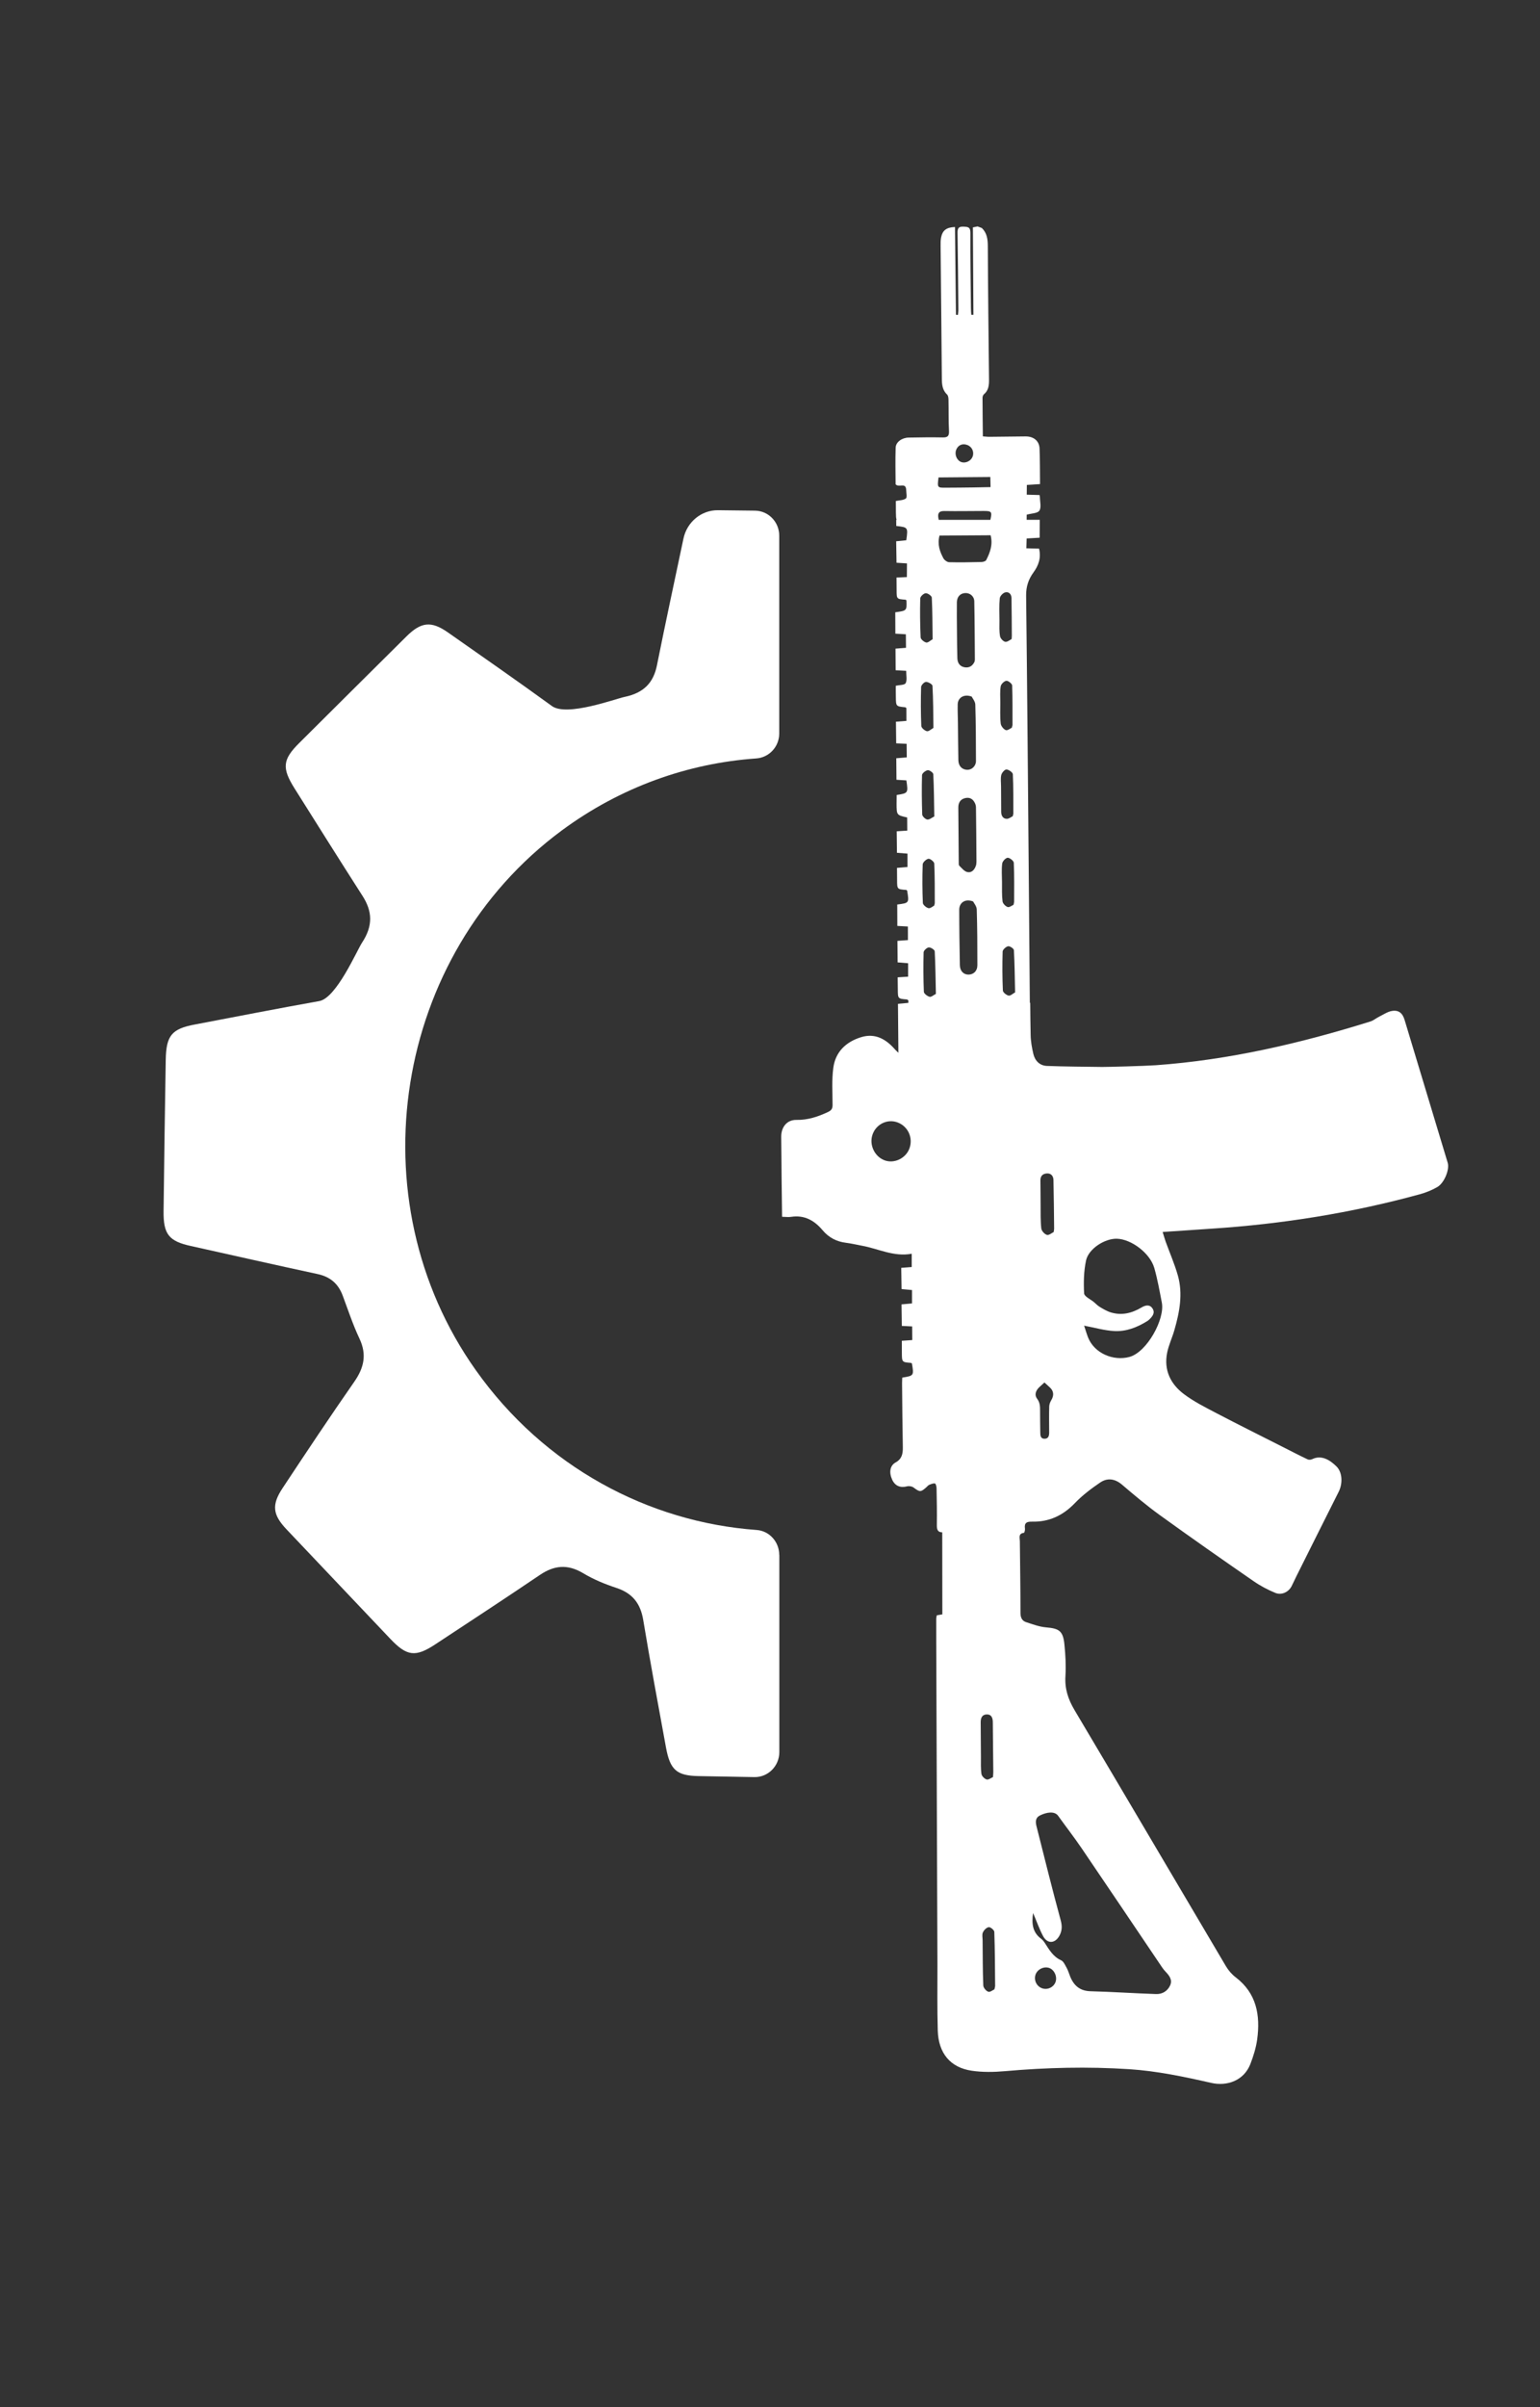
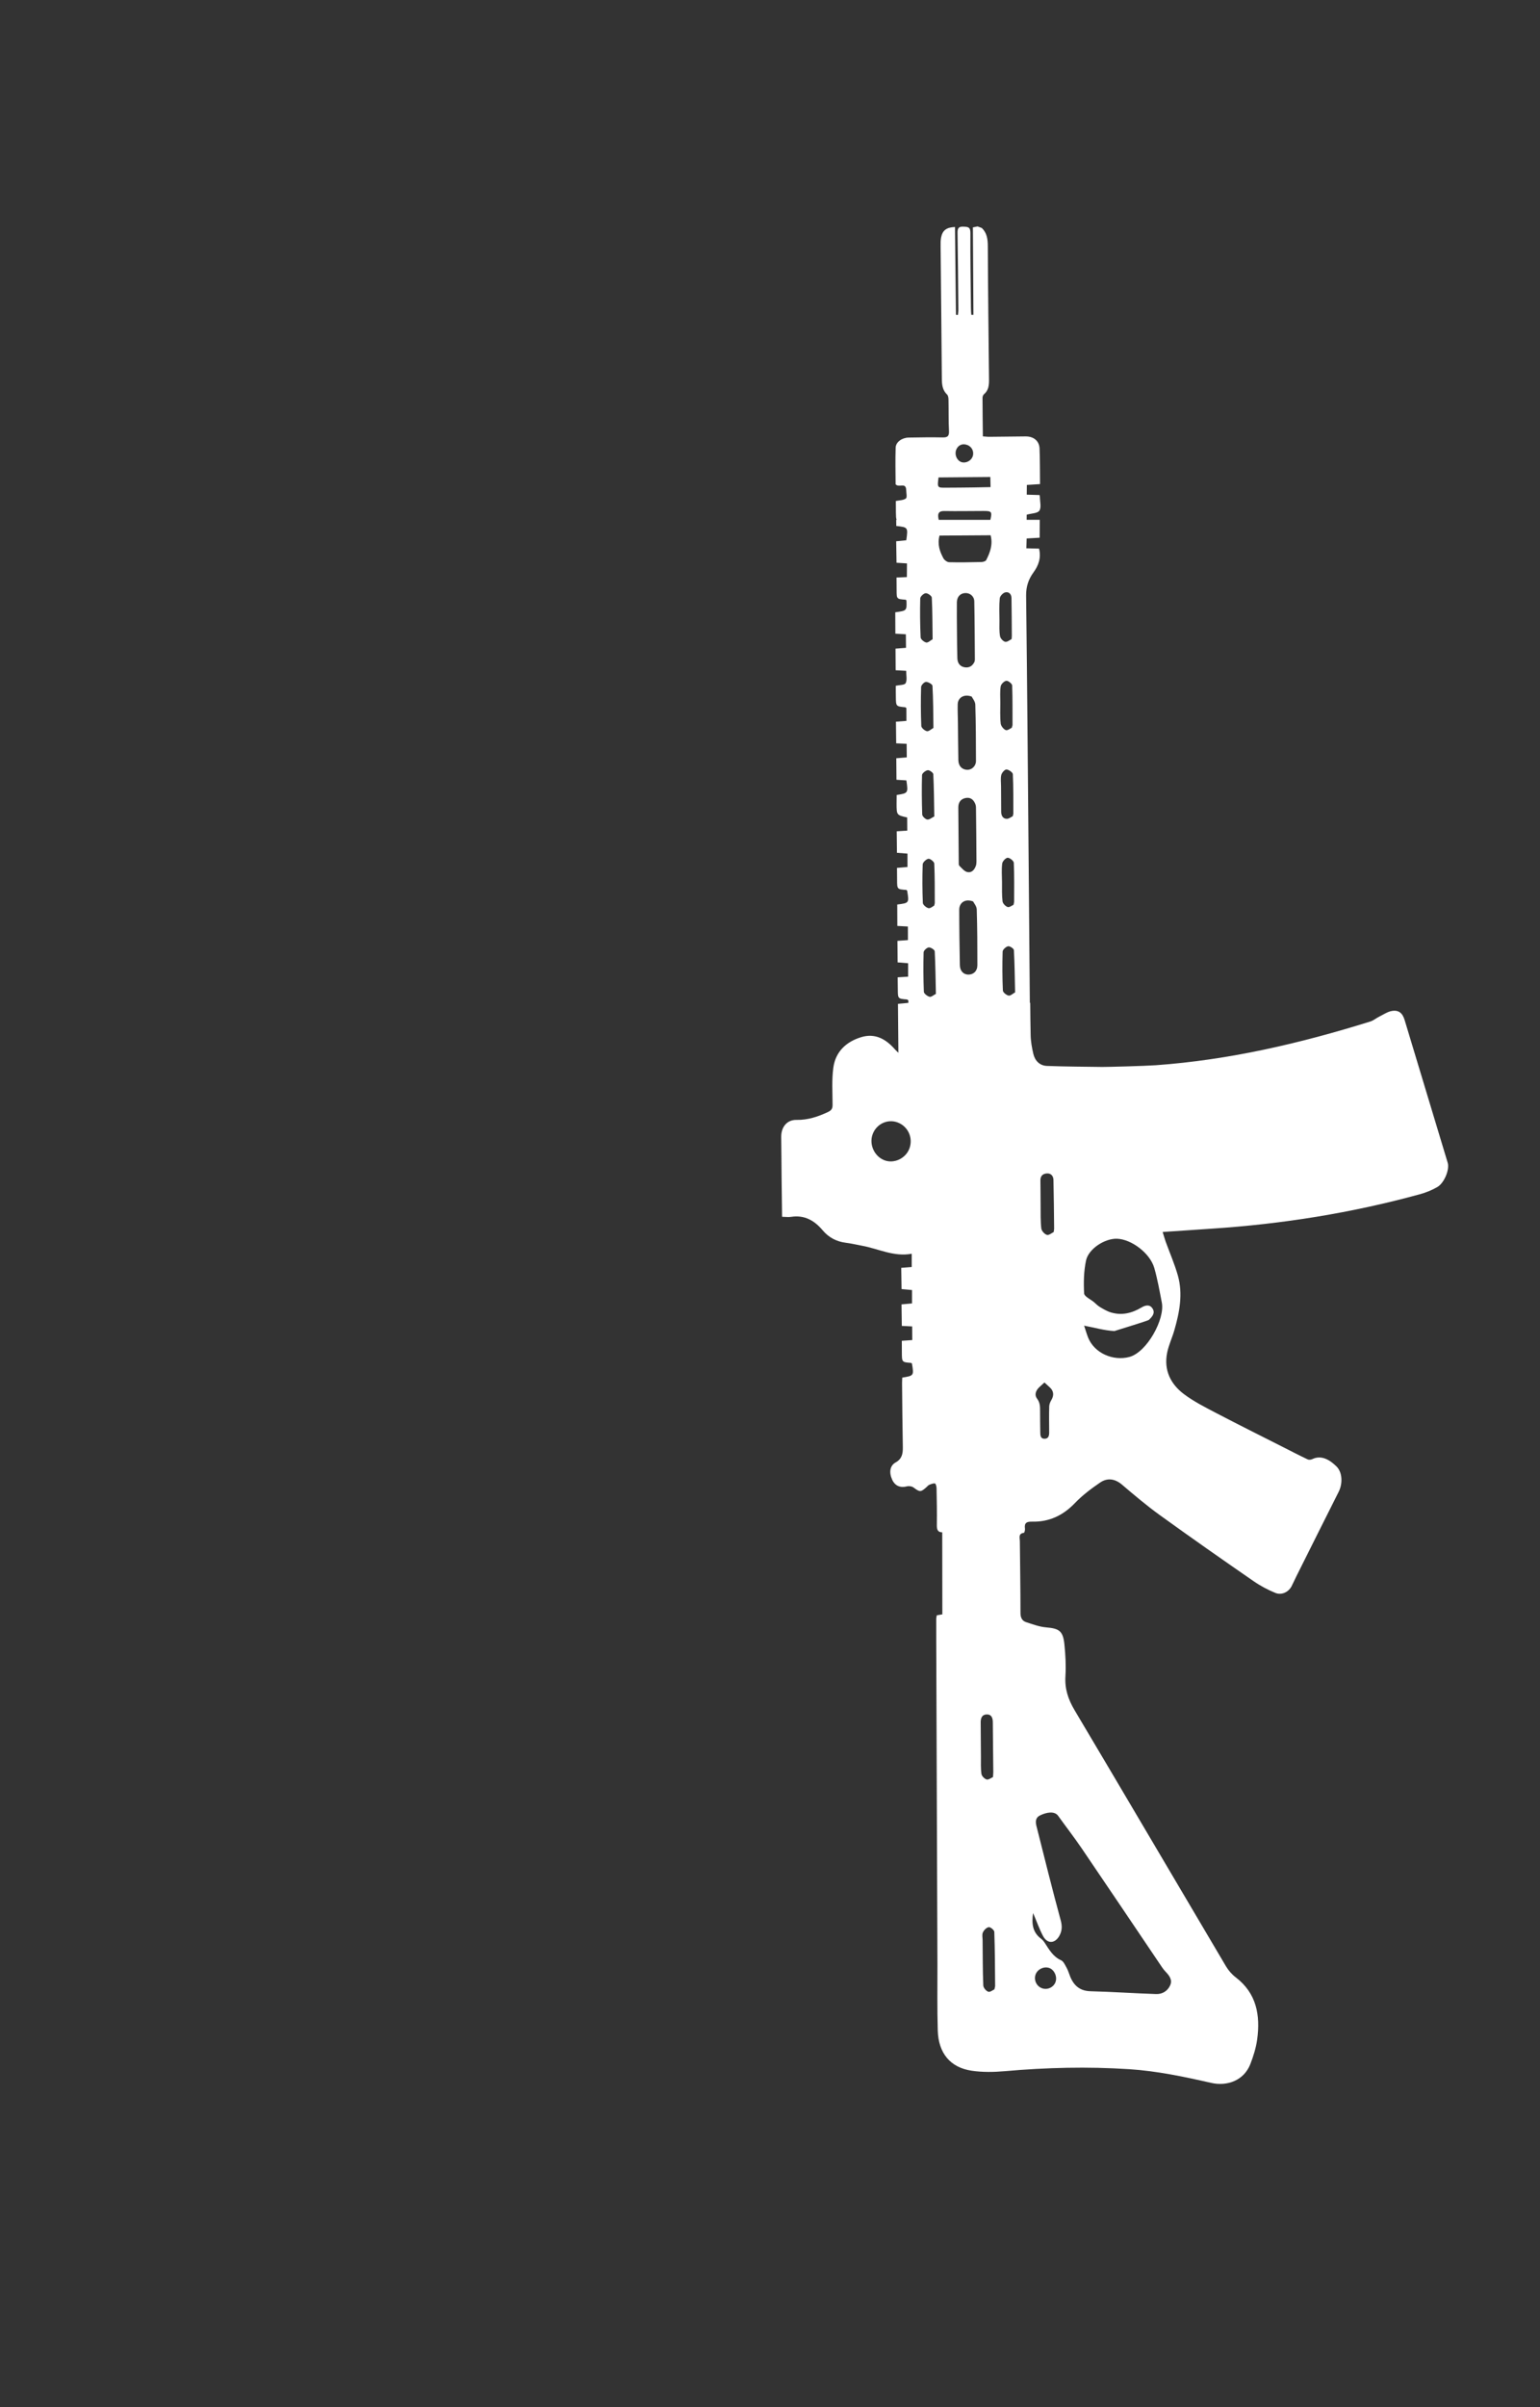
<svg xmlns="http://www.w3.org/2000/svg" width="32" height="50" viewBox="0 0 32 50" fill="none">
  <rect x="0" y="0" width="32" height="50" fill="#333333" stroke="none" />
-   <path d="M30.082 24.152C29.784 23.162 29.485 22.173 29.186 21.184C29.143 21.043 29.064 20.976 28.924 20.999C28.832 21.014 28.747 21.074 28.659 21.117C28.596 21.148 28.54 21.198 28.474 21.218C27.02 21.672 25.543 22.016 24.022 22.126C23.779 22.143 23.004 22.163 22.903 22.162C22.521 22.157 22.139 22.155 21.757 22.141C21.608 22.136 21.507 22.038 21.472 21.891C21.442 21.763 21.418 21.63 21.416 21.497C21.411 21.275 21.409 21.053 21.407 20.83H21.399C21.392 19.908 21.383 18.985 21.376 18.063C21.359 16.165 21.345 14.268 21.322 12.37C21.32 12.184 21.371 12.033 21.474 11.891C21.58 11.746 21.637 11.588 21.591 11.396C21.509 11.394 21.424 11.392 21.327 11.389C21.329 11.318 21.331 11.255 21.333 11.185C21.423 11.18 21.505 11.175 21.603 11.169C21.604 11.044 21.604 10.922 21.605 10.797H21.333C21.333 10.756 21.334 10.718 21.334 10.691C21.436 10.662 21.561 10.664 21.598 10.606C21.641 10.538 21.609 10.419 21.608 10.322C21.608 10.311 21.604 10.3 21.601 10.283C21.515 10.28 21.43 10.277 21.335 10.275C21.336 10.203 21.337 10.141 21.337 10.073C21.435 10.066 21.519 10.061 21.611 10.055C21.608 9.801 21.611 9.559 21.601 9.317C21.595 9.157 21.477 9.063 21.31 9.065C21.061 9.068 20.813 9.071 20.565 9.073C20.519 9.074 20.474 9.067 20.423 9.064C20.42 8.788 20.417 8.527 20.416 8.264C20.416 8.239 20.427 8.204 20.446 8.189C20.544 8.107 20.552 7.998 20.551 7.882C20.541 6.957 20.53 6.033 20.526 5.108C20.525 4.964 20.507 4.838 20.402 4.736C20.372 4.725 20.343 4.714 20.313 4.703C20.28 4.71 20.247 4.717 20.216 4.723C20.22 5.333 20.224 5.936 20.227 6.538C20.212 6.538 20.197 6.538 20.182 6.538C20.179 6.492 20.175 6.445 20.175 6.399C20.17 5.878 20.161 5.357 20.164 4.837C20.165 4.715 20.112 4.712 20.023 4.708C19.923 4.703 19.895 4.736 19.897 4.837C19.906 5.366 19.909 5.895 19.914 6.424C19.915 6.463 19.909 6.502 19.906 6.54C19.892 6.54 19.878 6.539 19.864 6.538C19.858 5.93 19.851 5.323 19.844 4.715C19.665 4.722 19.584 4.785 19.555 4.934C19.544 4.992 19.544 5.054 19.545 5.115C19.553 6.035 19.564 6.955 19.571 7.876C19.572 7.998 19.587 8.107 19.68 8.196C19.703 8.218 19.709 8.268 19.709 8.306C19.714 8.52 19.708 8.734 19.719 8.948C19.725 9.057 19.692 9.088 19.589 9.086C19.353 9.081 19.117 9.085 18.88 9.089C18.741 9.092 18.615 9.182 18.611 9.298C18.602 9.559 18.609 9.821 18.61 10.06C18.682 10.138 18.825 10.009 18.83 10.18C18.832 10.24 18.852 10.333 18.824 10.354C18.771 10.393 18.689 10.391 18.615 10.406C18.615 10.484 18.615 10.56 18.616 10.637C18.617 10.719 18.618 10.767 18.631 10.797H18.622C18.623 10.84 18.623 10.883 18.624 10.925C18.869 10.953 18.869 10.953 18.832 11.222C18.765 11.229 18.697 11.236 18.622 11.243C18.624 11.399 18.626 11.542 18.629 11.689C18.708 11.694 18.773 11.699 18.846 11.703C18.846 11.805 18.845 11.895 18.844 11.987C18.764 11.99 18.702 11.993 18.629 11.996C18.63 12.087 18.63 12.171 18.631 12.255C18.631 12.443 18.631 12.443 18.816 12.457C18.823 12.458 18.829 12.466 18.835 12.47C18.844 12.685 18.844 12.685 18.603 12.718C18.603 12.863 18.605 13.01 18.605 13.162C18.685 13.167 18.75 13.171 18.823 13.175C18.824 13.273 18.825 13.36 18.826 13.456C18.751 13.462 18.682 13.467 18.608 13.473C18.609 13.631 18.61 13.777 18.611 13.922C18.696 13.926 18.758 13.93 18.83 13.934C18.829 14.027 18.853 14.124 18.819 14.19C18.797 14.232 18.69 14.227 18.614 14.244C18.614 14.32 18.613 14.396 18.615 14.472C18.617 14.672 18.617 14.672 18.808 14.691C18.815 14.691 18.821 14.699 18.834 14.708C18.834 14.791 18.834 14.878 18.835 14.974C18.758 14.98 18.69 14.986 18.617 14.991C18.619 15.147 18.62 15.292 18.622 15.44C18.698 15.443 18.764 15.447 18.839 15.45C18.84 15.549 18.84 15.639 18.842 15.732C18.762 15.739 18.697 15.744 18.624 15.75C18.625 15.905 18.627 16.048 18.628 16.197C18.706 16.202 18.771 16.206 18.834 16.21C18.872 16.475 18.872 16.475 18.632 16.513C18.631 16.572 18.63 16.632 18.63 16.692C18.631 16.931 18.631 16.931 18.85 16.98C18.851 17.068 18.851 17.158 18.852 17.253C18.771 17.258 18.706 17.262 18.633 17.267C18.635 17.424 18.636 17.57 18.638 17.714C18.721 17.721 18.786 17.726 18.857 17.731C18.857 17.831 18.857 17.918 18.857 18.009C18.779 18.015 18.714 18.02 18.639 18.027C18.64 18.113 18.641 18.193 18.641 18.273C18.641 18.471 18.641 18.471 18.829 18.485C18.836 18.486 18.842 18.493 18.849 18.497C18.893 18.757 18.893 18.757 18.644 18.788C18.645 18.934 18.646 19.082 18.646 19.233C18.721 19.237 18.787 19.241 18.865 19.245C18.865 19.342 18.866 19.432 18.866 19.527C18.789 19.533 18.724 19.538 18.648 19.543C18.649 19.699 18.65 19.845 18.652 19.99C18.734 19.997 18.799 20.002 18.87 20.008C18.87 20.107 18.87 20.195 18.87 20.287C18.791 20.292 18.726 20.296 18.653 20.3C18.654 20.389 18.655 20.469 18.656 20.549C18.657 20.745 18.657 20.745 18.844 20.76C18.851 20.76 18.858 20.768 18.875 20.779C18.875 20.795 18.875 20.812 18.875 20.829H18.877C18.877 20.83 18.877 20.831 18.877 20.831C18.797 20.838 18.732 20.844 18.659 20.851C18.662 21.186 18.665 21.513 18.668 21.868C18.63 21.83 18.613 21.816 18.598 21.799C18.41 21.583 18.185 21.455 17.896 21.543C17.587 21.637 17.361 21.842 17.316 22.178C17.281 22.432 17.3 22.693 17.3 22.951C17.3 23.025 17.279 23.062 17.209 23.096C16.999 23.195 16.788 23.266 16.55 23.262C16.352 23.258 16.231 23.411 16.233 23.615C16.237 23.902 16.238 24.189 16.241 24.476C16.244 24.741 16.247 25.006 16.251 25.274C16.324 25.275 16.384 25.285 16.442 25.275C16.716 25.234 16.922 25.35 17.095 25.556C17.221 25.705 17.382 25.79 17.576 25.814C17.689 25.828 17.801 25.855 17.914 25.876C18.253 25.938 18.573 26.111 18.945 26.042C18.945 26.142 18.945 26.228 18.945 26.318C18.865 26.324 18.8 26.329 18.727 26.335C18.73 26.488 18.732 26.63 18.734 26.776C18.815 26.784 18.88 26.79 18.951 26.796C18.951 26.894 18.951 26.981 18.951 27.074C18.875 27.081 18.81 27.087 18.733 27.094C18.735 27.246 18.738 27.393 18.739 27.541C18.817 27.545 18.879 27.548 18.954 27.552C18.955 27.648 18.956 27.738 18.956 27.835C18.878 27.84 18.812 27.845 18.739 27.85C18.739 27.936 18.739 28.016 18.74 28.096C18.741 28.294 18.741 28.294 18.928 28.309C18.935 28.31 18.942 28.317 18.949 28.321C18.992 28.574 18.99 28.576 18.748 28.615C18.747 28.652 18.744 28.692 18.744 28.732C18.748 29.176 18.752 29.62 18.76 30.064C18.762 30.197 18.741 30.305 18.61 30.377C18.489 30.444 18.47 30.589 18.541 30.74C18.601 30.866 18.709 30.909 18.846 30.874C18.888 30.863 18.948 30.872 18.982 30.897C19.113 30.995 19.131 30.999 19.254 30.888C19.272 30.872 19.288 30.85 19.309 30.842C19.348 30.827 19.392 30.807 19.428 30.814C19.446 30.818 19.461 30.88 19.461 30.917C19.466 31.167 19.471 31.417 19.467 31.667C19.466 31.756 19.472 31.826 19.579 31.829C19.58 32.403 19.58 32.967 19.581 33.533C19.536 33.54 19.502 33.546 19.466 33.552C19.461 33.58 19.454 33.603 19.454 33.627C19.454 33.938 19.454 34.249 19.456 34.56C19.463 36.639 19.471 38.719 19.479 40.799C19.48 41.259 19.472 41.719 19.486 42.179C19.5 42.648 19.748 42.947 20.191 43.012C20.418 43.046 20.655 43.041 20.885 43.021C21.743 42.945 22.602 42.924 23.462 42.98C24.039 43.017 24.602 43.136 25.165 43.264C25.501 43.341 25.849 43.215 25.982 42.872C26.045 42.709 26.099 42.536 26.123 42.363C26.192 41.859 26.11 41.404 25.68 41.074C25.599 41.013 25.527 40.93 25.475 40.843C24.424 39.068 23.38 37.29 22.326 35.518C22.194 35.295 22.122 35.075 22.139 34.813C22.152 34.596 22.14 34.376 22.118 34.16C22.09 33.878 22.011 33.826 21.738 33.803C21.596 33.791 21.456 33.738 21.318 33.693C21.238 33.666 21.205 33.6 21.205 33.504C21.205 33.007 21.196 32.511 21.192 32.014C21.192 31.946 21.154 31.854 21.276 31.839C21.287 31.838 21.302 31.781 21.298 31.753C21.28 31.63 21.337 31.604 21.446 31.607C21.796 31.615 22.085 31.482 22.334 31.223C22.489 31.061 22.673 30.922 22.858 30.796C23.009 30.692 23.167 30.713 23.315 30.839C23.57 31.056 23.826 31.273 24.096 31.468C24.74 31.933 25.391 32.389 26.044 32.84C26.186 32.939 26.342 33.022 26.501 33.087C26.632 33.14 26.775 33.068 26.836 32.952C26.871 32.884 26.902 32.814 26.936 32.745C27.229 32.16 27.521 31.573 27.816 30.988C27.902 30.818 27.898 30.582 27.767 30.456C27.639 30.331 27.461 30.214 27.269 30.308C27.241 30.322 27.198 30.326 27.171 30.313C26.996 30.23 26.824 30.141 26.651 30.053C26.192 29.82 25.73 29.591 25.274 29.352C25.043 29.231 24.807 29.113 24.599 28.956C24.325 28.75 24.18 28.46 24.252 28.1C24.284 27.938 24.358 27.787 24.403 27.627C24.51 27.255 24.583 26.876 24.475 26.494C24.407 26.254 24.306 26.024 24.221 25.789C24.199 25.727 24.182 25.663 24.159 25.59C24.515 25.566 24.848 25.544 25.181 25.521C26.644 25.425 28.085 25.195 29.501 24.807C29.626 24.773 29.75 24.723 29.862 24.659C30.009 24.578 30.125 24.294 30.082 24.152ZM21.936 41.16C21.902 41.273 21.772 41.339 21.659 41.301C21.544 41.264 21.48 41.138 21.516 41.021C21.551 40.91 21.682 40.841 21.795 40.875C21.901 40.907 21.971 41.047 21.936 41.16ZM21.467 39.736C21.537 39.899 21.593 40.062 21.673 40.213C21.764 40.385 21.928 40.373 22.018 40.2C22.07 40.099 22.072 40.006 22.041 39.889C21.865 39.243 21.704 38.592 21.54 37.943C21.516 37.851 21.506 37.758 21.617 37.706C21.748 37.643 21.913 37.613 21.988 37.718C22.149 37.943 22.319 38.161 22.474 38.389C23.034 39.212 23.589 40.038 24.146 40.863C24.168 40.897 24.194 40.927 24.221 40.956C24.298 41.038 24.369 41.126 24.312 41.245C24.254 41.365 24.145 41.424 24.02 41.419C23.567 41.404 23.115 41.373 22.663 41.361C22.446 41.356 22.317 41.25 22.238 41.057C22.214 40.997 22.196 40.934 22.166 40.878C22.133 40.82 22.101 40.742 22.049 40.718C21.885 40.645 21.804 40.502 21.713 40.362C21.692 40.329 21.666 40.295 21.635 40.272C21.451 40.136 21.435 39.947 21.467 39.736ZM19.867 9.348C19.904 9.247 19.996 9.205 20.097 9.242C20.198 9.278 20.247 9.386 20.21 9.485C20.175 9.576 20.065 9.628 19.976 9.598C19.883 9.565 19.832 9.447 19.867 9.348ZM19.502 9.917C19.86 9.914 20.213 9.911 20.578 9.908C20.58 9.978 20.581 10.04 20.583 10.118C20.458 10.12 20.342 10.124 20.226 10.125C20.038 10.128 19.849 10.129 19.661 10.13C19.475 10.132 19.475 10.132 19.502 9.917ZM19.498 10.757C19.482 10.655 19.516 10.613 19.624 10.615C19.892 10.62 20.16 10.614 20.428 10.614C20.605 10.613 20.619 10.625 20.579 10.798H19.506C19.503 10.783 19.5 10.77 19.498 10.757ZM18.899 23.85C18.825 24.061 18.579 24.178 18.377 24.1C18.169 24.02 18.057 23.775 18.131 23.565C18.206 23.35 18.438 23.237 18.647 23.313C18.865 23.392 18.977 23.63 18.899 23.85ZM19.122 12.429C19.124 12.389 19.194 12.324 19.236 12.322C19.278 12.319 19.36 12.378 19.362 12.413C19.376 12.694 19.375 12.976 19.379 13.278C19.334 13.303 19.284 13.354 19.246 13.346C19.201 13.336 19.132 13.279 19.13 13.24C19.118 12.969 19.115 12.699 19.122 12.429ZM19.14 14.27C19.141 14.231 19.205 14.165 19.241 14.164C19.287 14.163 19.374 14.213 19.376 14.245C19.392 14.53 19.392 14.816 19.396 15.12C19.349 15.146 19.299 15.196 19.26 15.188C19.215 15.178 19.146 15.12 19.144 15.08C19.133 14.81 19.132 14.54 19.14 14.27ZM19.159 16.1C19.16 16.062 19.232 16.005 19.277 15.998C19.313 15.993 19.392 16.049 19.393 16.081C19.407 16.365 19.409 16.65 19.414 16.959C19.366 16.982 19.314 17.028 19.269 17.023C19.229 17.018 19.165 16.957 19.163 16.919C19.154 16.646 19.151 16.372 19.159 16.1ZM19.173 17.955C19.174 17.912 19.246 17.846 19.292 17.838C19.328 17.833 19.411 17.899 19.413 17.936C19.426 18.21 19.423 18.484 19.424 18.759C19.424 18.767 19.421 18.775 19.411 18.812C19.383 18.826 19.331 18.873 19.293 18.864C19.246 18.853 19.178 18.795 19.176 18.755C19.165 18.488 19.163 18.221 19.173 17.955ZM19.316 20.705C19.269 20.693 19.199 20.639 19.197 20.601C19.186 20.328 19.185 20.053 19.192 19.78C19.194 19.743 19.26 19.682 19.3 19.679C19.341 19.676 19.421 19.728 19.423 19.76C19.438 20.049 19.44 20.338 19.447 20.645C19.4 20.668 19.351 20.714 19.316 20.705ZM19.603 11.596C19.528 11.457 19.475 11.31 19.522 11.125C19.877 11.122 20.229 11.12 20.584 11.118C20.634 11.31 20.574 11.475 20.493 11.633C20.481 11.658 20.428 11.673 20.394 11.674C20.17 11.679 19.946 11.684 19.722 11.678C19.681 11.676 19.624 11.635 19.603 11.596ZM19.885 13.117C19.883 12.915 19.881 12.714 19.883 12.512C19.884 12.398 19.952 12.325 20.053 12.319C20.152 12.312 20.243 12.383 20.245 12.491C20.253 12.894 20.254 13.297 20.257 13.7C20.257 13.716 20.252 13.732 20.251 13.743C20.208 13.835 20.139 13.875 20.047 13.861C19.946 13.845 19.897 13.773 19.893 13.675C19.887 13.488 19.887 13.303 19.885 13.117ZM19.9 14.629C19.904 14.493 20.029 14.409 20.191 14.469C20.208 14.505 20.263 14.568 20.266 14.633C20.278 15.024 20.279 15.415 20.28 15.807C20.28 15.913 20.192 15.993 20.097 15.99C19.99 15.986 19.917 15.913 19.914 15.792C19.909 15.53 19.908 15.268 19.905 15.005C19.903 14.879 19.897 14.754 19.9 14.629ZM19.913 16.775C19.912 16.67 19.96 16.596 20.064 16.576C20.159 16.557 20.224 16.603 20.262 16.69C20.273 16.715 20.28 16.745 20.28 16.772C20.285 17.147 20.288 17.522 20.29 17.897C20.29 17.929 20.284 17.961 20.283 17.968C20.248 18.083 20.178 18.134 20.096 18.113C20.035 18.097 19.984 18.031 19.933 17.982C19.92 17.969 19.922 17.936 19.922 17.913C19.919 17.533 19.915 17.154 19.913 16.775ZM20.124 20.244C20.021 20.244 19.947 20.169 19.945 20.046C19.938 19.663 19.932 19.279 19.932 18.896C19.932 18.749 20.058 18.66 20.221 18.725C20.238 18.76 20.293 18.823 20.296 18.888C20.308 19.275 20.309 19.662 20.309 20.049C20.309 20.169 20.23 20.243 20.124 20.244ZM20.383 36.497C20.381 36.259 20.38 36.022 20.378 35.783C20.376 35.692 20.402 35.615 20.501 35.611C20.602 35.608 20.63 35.683 20.63 35.776C20.632 36.119 20.637 36.462 20.64 36.805C20.64 36.833 20.637 36.861 20.633 36.913C20.593 36.93 20.54 36.973 20.501 36.962C20.457 36.949 20.4 36.892 20.394 36.848C20.377 36.732 20.384 36.615 20.383 36.497ZM20.663 41.322C20.631 41.336 20.572 41.385 20.535 41.371C20.489 41.355 20.433 41.287 20.432 41.24C20.419 40.93 20.421 40.619 20.418 40.308C20.418 40.251 20.402 40.188 20.423 40.141C20.444 40.092 20.499 40.036 20.546 40.03C20.581 40.025 20.66 40.091 20.661 40.128C20.674 40.503 20.675 40.878 20.678 41.253C20.678 41.266 20.673 41.277 20.663 41.322ZM20.768 12.888C20.767 12.735 20.759 12.581 20.774 12.429C20.778 12.383 20.839 12.317 20.886 12.305C20.959 12.285 21.016 12.338 21.018 12.421C21.023 12.683 21.023 12.945 21.025 13.208C21.025 13.22 21.023 13.232 21.021 13.274C20.985 13.292 20.93 13.34 20.887 13.331C20.844 13.322 20.787 13.26 20.78 13.214C20.761 13.107 20.768 12.997 20.768 12.888ZM20.786 14.594C20.786 14.48 20.776 14.366 20.794 14.255C20.802 14.209 20.866 14.147 20.911 14.141C20.948 14.136 21.03 14.201 21.032 14.238C21.042 14.512 21.038 14.786 21.039 15.06C21.039 15.068 21.035 15.075 21.024 15.117C20.994 15.13 20.934 15.18 20.898 15.165C20.852 15.146 20.799 15.079 20.794 15.029C20.778 14.885 20.786 14.739 20.786 14.594ZM20.801 16.338C20.801 16.257 20.788 16.173 20.806 16.097C20.817 16.05 20.878 15.982 20.913 15.983C20.961 15.985 21.044 16.044 21.046 16.081C21.059 16.354 21.055 16.628 21.056 16.902C21.056 16.91 21.052 16.917 21.044 16.954C21.014 16.968 20.968 17.007 20.923 17.008C20.845 17.009 20.806 16.948 20.804 16.869C20.802 16.693 20.802 16.516 20.801 16.338ZM20.825 17.937C20.831 17.89 20.897 17.819 20.938 17.817C20.981 17.815 21.064 17.881 21.066 17.921C21.078 18.191 21.073 18.46 21.073 18.73C21.073 18.742 21.069 18.754 21.06 18.795C21.028 18.808 20.974 18.852 20.938 18.84C20.893 18.826 20.837 18.767 20.832 18.721C20.816 18.59 20.822 18.456 20.821 18.323C20.82 18.195 20.809 18.064 20.825 17.937ZM20.958 20.68C20.912 20.671 20.841 20.614 20.839 20.575C20.827 20.305 20.826 20.035 20.834 19.765C20.836 19.725 20.903 19.663 20.948 19.655C20.984 19.648 21.067 19.704 21.068 19.736C21.084 20.021 21.086 20.307 21.093 20.613C21.047 20.638 20.997 20.688 20.958 20.68ZM21.844 29.085C21.821 29.123 21.803 29.171 21.802 29.214C21.797 29.391 21.8 29.568 21.801 29.745C21.802 29.816 21.791 29.883 21.708 29.885C21.62 29.887 21.616 29.816 21.616 29.747C21.615 29.602 21.611 29.458 21.612 29.312C21.612 29.22 21.613 29.136 21.55 29.053C21.49 28.975 21.522 28.885 21.593 28.816C21.628 28.784 21.663 28.753 21.703 28.716C21.743 28.753 21.777 28.785 21.812 28.816C21.897 28.891 21.905 28.985 21.844 29.085ZM21.895 25.591C21.857 25.609 21.796 25.663 21.754 25.65C21.704 25.636 21.642 25.566 21.637 25.515C21.619 25.355 21.625 25.193 21.623 25.032C21.621 24.863 21.622 24.693 21.619 24.524C21.616 24.426 21.668 24.38 21.752 24.374C21.839 24.367 21.888 24.428 21.89 24.508C21.898 24.846 21.9 25.185 21.904 25.523C21.904 25.535 21.901 25.547 21.895 25.591ZM23.467 28.186C23.133 28.275 22.742 28.111 22.61 27.783C22.576 27.696 22.551 27.605 22.527 27.536C22.743 27.576 22.948 27.637 23.156 27.648C23.4 27.661 23.629 27.572 23.839 27.441C23.852 27.432 23.866 27.423 23.877 27.412C23.942 27.349 24.008 27.275 23.95 27.182C23.892 27.088 23.8 27.11 23.72 27.158C23.52 27.277 23.31 27.329 23.084 27.261C23.003 27.237 22.927 27.191 22.853 27.147C22.809 27.122 22.773 27.081 22.733 27.048C22.661 26.988 22.53 26.93 22.527 26.865C22.515 26.638 22.52 26.403 22.567 26.182C22.621 25.936 22.959 25.723 23.209 25.73C23.51 25.74 23.895 26.028 23.985 26.337C24.053 26.573 24.095 26.816 24.142 27.058C24.209 27.399 23.833 28.088 23.467 28.186Z" fill="white" />
-   <path d="M16.192 32.299C16.192 32.027 15.988 31.799 15.723 31.78C13.478 31.617 11.312 30.472 9.885 28.458C7.37 24.909 8.179 19.833 11.672 17.251C12.899 16.344 14.301 15.853 15.714 15.754C15.983 15.735 16.192 15.51 16.192 15.234V11.128C16.192 10.842 15.968 10.611 15.69 10.607C15.433 10.604 15.176 10.6 14.919 10.598C14.575 10.594 14.275 10.841 14.202 11.186C14.017 12.063 13.827 12.94 13.651 13.819C13.579 14.178 13.381 14.392 12.978 14.476C12.788 14.515 11.78 14.891 11.469 14.666C10.755 14.147 10.03 13.643 9.307 13.136C8.962 12.895 8.752 12.916 8.447 13.218C7.704 13.954 6.963 14.692 6.221 15.43C5.871 15.777 5.853 15.951 6.122 16.379C6.591 17.124 7.059 17.87 7.534 18.611C7.734 18.924 7.758 19.224 7.522 19.582C7.415 19.744 6.991 20.73 6.634 20.794C5.77 20.948 4.908 21.117 4.046 21.281C3.57 21.37 3.453 21.509 3.444 22.012C3.427 23.06 3.411 24.108 3.399 25.155C3.393 25.638 3.509 25.781 3.965 25.881C4.843 26.076 5.72 26.275 6.599 26.464C6.86 26.52 7.029 26.663 7.122 26.914C7.234 27.214 7.334 27.519 7.47 27.806C7.626 28.138 7.563 28.41 7.363 28.699C6.854 29.429 6.361 30.171 5.87 30.913C5.641 31.259 5.666 31.463 5.952 31.765C6.671 32.525 7.392 33.285 8.113 34.044C8.454 34.403 8.633 34.426 9.041 34.158C9.769 33.678 10.499 33.201 11.221 32.712C11.512 32.516 11.79 32.482 12.118 32.678C12.336 32.809 12.571 32.905 12.811 32.984C13.148 33.096 13.31 33.312 13.366 33.651C13.513 34.536 13.677 35.418 13.839 36.3C13.924 36.761 14.059 36.883 14.51 36.892C14.899 36.9 15.288 36.906 15.677 36.913C15.961 36.917 16.194 36.683 16.194 36.392V32.299H16.192Z" fill="white" />
+   <path d="M30.082 24.152C29.784 23.162 29.485 22.173 29.186 21.184C29.143 21.043 29.064 20.976 28.924 20.999C28.832 21.014 28.747 21.074 28.659 21.117C28.596 21.148 28.54 21.198 28.474 21.218C27.02 21.672 25.543 22.016 24.022 22.126C23.779 22.143 23.004 22.163 22.903 22.162C22.521 22.157 22.139 22.155 21.757 22.141C21.608 22.136 21.507 22.038 21.472 21.891C21.442 21.763 21.418 21.63 21.416 21.497C21.411 21.275 21.409 21.053 21.407 20.83H21.399C21.392 19.908 21.383 18.985 21.376 18.063C21.359 16.165 21.345 14.268 21.322 12.37C21.32 12.184 21.371 12.033 21.474 11.891C21.58 11.746 21.637 11.588 21.591 11.396C21.509 11.394 21.424 11.392 21.327 11.389C21.329 11.318 21.331 11.255 21.333 11.185C21.423 11.18 21.505 11.175 21.603 11.169C21.604 11.044 21.604 10.922 21.605 10.797H21.333C21.333 10.756 21.334 10.718 21.334 10.691C21.436 10.662 21.561 10.664 21.598 10.606C21.641 10.538 21.609 10.419 21.608 10.322C21.608 10.311 21.604 10.3 21.601 10.283C21.515 10.28 21.43 10.277 21.335 10.275C21.336 10.203 21.337 10.141 21.337 10.073C21.435 10.066 21.519 10.061 21.611 10.055C21.608 9.801 21.611 9.559 21.601 9.317C21.595 9.157 21.477 9.063 21.31 9.065C21.061 9.068 20.813 9.071 20.565 9.073C20.519 9.074 20.474 9.067 20.423 9.064C20.42 8.788 20.417 8.527 20.416 8.264C20.416 8.239 20.427 8.204 20.446 8.189C20.544 8.107 20.552 7.998 20.551 7.882C20.541 6.957 20.53 6.033 20.526 5.108C20.525 4.964 20.507 4.838 20.402 4.736C20.372 4.725 20.343 4.714 20.313 4.703C20.28 4.71 20.247 4.717 20.216 4.723C20.22 5.333 20.224 5.936 20.227 6.538C20.212 6.538 20.197 6.538 20.182 6.538C20.179 6.492 20.175 6.445 20.175 6.399C20.17 5.878 20.161 5.357 20.164 4.837C20.165 4.715 20.112 4.712 20.023 4.708C19.923 4.703 19.895 4.736 19.897 4.837C19.906 5.366 19.909 5.895 19.914 6.424C19.915 6.463 19.909 6.502 19.906 6.54C19.892 6.54 19.878 6.539 19.864 6.538C19.858 5.93 19.851 5.323 19.844 4.715C19.665 4.722 19.584 4.785 19.555 4.934C19.544 4.992 19.544 5.054 19.545 5.115C19.553 6.035 19.564 6.955 19.571 7.876C19.572 7.998 19.587 8.107 19.68 8.196C19.703 8.218 19.709 8.268 19.709 8.306C19.714 8.52 19.708 8.734 19.719 8.948C19.725 9.057 19.692 9.088 19.589 9.086C19.353 9.081 19.117 9.085 18.88 9.089C18.741 9.092 18.615 9.182 18.611 9.298C18.602 9.559 18.609 9.821 18.61 10.06C18.682 10.138 18.825 10.009 18.83 10.18C18.832 10.24 18.852 10.333 18.824 10.354C18.771 10.393 18.689 10.391 18.615 10.406C18.615 10.484 18.615 10.56 18.616 10.637C18.617 10.719 18.618 10.767 18.631 10.797H18.622C18.623 10.84 18.623 10.883 18.624 10.925C18.869 10.953 18.869 10.953 18.832 11.222C18.765 11.229 18.697 11.236 18.622 11.243C18.624 11.399 18.626 11.542 18.629 11.689C18.708 11.694 18.773 11.699 18.846 11.703C18.846 11.805 18.845 11.895 18.844 11.987C18.764 11.99 18.702 11.993 18.629 11.996C18.63 12.087 18.63 12.171 18.631 12.255C18.631 12.443 18.631 12.443 18.816 12.457C18.823 12.458 18.829 12.466 18.835 12.47C18.844 12.685 18.844 12.685 18.603 12.718C18.603 12.863 18.605 13.01 18.605 13.162C18.685 13.167 18.75 13.171 18.823 13.175C18.824 13.273 18.825 13.36 18.826 13.456C18.751 13.462 18.682 13.467 18.608 13.473C18.609 13.631 18.61 13.777 18.611 13.922C18.696 13.926 18.758 13.93 18.83 13.934C18.829 14.027 18.853 14.124 18.819 14.19C18.797 14.232 18.69 14.227 18.614 14.244C18.614 14.32 18.613 14.396 18.615 14.472C18.617 14.672 18.617 14.672 18.808 14.691C18.815 14.691 18.821 14.699 18.834 14.708C18.834 14.791 18.834 14.878 18.835 14.974C18.758 14.98 18.69 14.986 18.617 14.991C18.619 15.147 18.62 15.292 18.622 15.44C18.698 15.443 18.764 15.447 18.839 15.45C18.84 15.549 18.84 15.639 18.842 15.732C18.762 15.739 18.697 15.744 18.624 15.75C18.625 15.905 18.627 16.048 18.628 16.197C18.706 16.202 18.771 16.206 18.834 16.21C18.872 16.475 18.872 16.475 18.632 16.513C18.631 16.572 18.63 16.632 18.63 16.692C18.631 16.931 18.631 16.931 18.85 16.98C18.851 17.068 18.851 17.158 18.852 17.253C18.771 17.258 18.706 17.262 18.633 17.267C18.635 17.424 18.636 17.57 18.638 17.714C18.721 17.721 18.786 17.726 18.857 17.731C18.857 17.831 18.857 17.918 18.857 18.009C18.779 18.015 18.714 18.02 18.639 18.027C18.64 18.113 18.641 18.193 18.641 18.273C18.641 18.471 18.641 18.471 18.829 18.485C18.836 18.486 18.842 18.493 18.849 18.497C18.893 18.757 18.893 18.757 18.644 18.788C18.645 18.934 18.646 19.082 18.646 19.233C18.721 19.237 18.787 19.241 18.865 19.245C18.865 19.342 18.866 19.432 18.866 19.527C18.789 19.533 18.724 19.538 18.648 19.543C18.649 19.699 18.65 19.845 18.652 19.99C18.734 19.997 18.799 20.002 18.87 20.008C18.87 20.107 18.87 20.195 18.87 20.287C18.791 20.292 18.726 20.296 18.653 20.3C18.654 20.389 18.655 20.469 18.656 20.549C18.657 20.745 18.657 20.745 18.844 20.76C18.851 20.76 18.858 20.768 18.875 20.779C18.875 20.795 18.875 20.812 18.875 20.829H18.877C18.877 20.83 18.877 20.831 18.877 20.831C18.797 20.838 18.732 20.844 18.659 20.851C18.662 21.186 18.665 21.513 18.668 21.868C18.63 21.83 18.613 21.816 18.598 21.799C18.41 21.583 18.185 21.455 17.896 21.543C17.587 21.637 17.361 21.842 17.316 22.178C17.281 22.432 17.3 22.693 17.3 22.951C17.3 23.025 17.279 23.062 17.209 23.096C16.999 23.195 16.788 23.266 16.55 23.262C16.352 23.258 16.231 23.411 16.233 23.615C16.237 23.902 16.238 24.189 16.241 24.476C16.244 24.741 16.247 25.006 16.251 25.274C16.324 25.275 16.384 25.285 16.442 25.275C16.716 25.234 16.922 25.35 17.095 25.556C17.221 25.705 17.382 25.79 17.576 25.814C17.689 25.828 17.801 25.855 17.914 25.876C18.253 25.938 18.573 26.111 18.945 26.042C18.945 26.142 18.945 26.228 18.945 26.318C18.865 26.324 18.8 26.329 18.727 26.335C18.73 26.488 18.732 26.63 18.734 26.776C18.815 26.784 18.88 26.79 18.951 26.796C18.951 26.894 18.951 26.981 18.951 27.074C18.875 27.081 18.81 27.087 18.733 27.094C18.735 27.246 18.738 27.393 18.739 27.541C18.817 27.545 18.879 27.548 18.954 27.552C18.955 27.648 18.956 27.738 18.956 27.835C18.878 27.84 18.812 27.845 18.739 27.85C18.739 27.936 18.739 28.016 18.74 28.096C18.741 28.294 18.741 28.294 18.928 28.309C18.935 28.31 18.942 28.317 18.949 28.321C18.992 28.574 18.99 28.576 18.748 28.615C18.747 28.652 18.744 28.692 18.744 28.732C18.748 29.176 18.752 29.62 18.76 30.064C18.762 30.197 18.741 30.305 18.61 30.377C18.489 30.444 18.47 30.589 18.541 30.74C18.601 30.866 18.709 30.909 18.846 30.874C18.888 30.863 18.948 30.872 18.982 30.897C19.113 30.995 19.131 30.999 19.254 30.888C19.272 30.872 19.288 30.85 19.309 30.842C19.348 30.827 19.392 30.807 19.428 30.814C19.446 30.818 19.461 30.88 19.461 30.917C19.466 31.167 19.471 31.417 19.467 31.667C19.466 31.756 19.472 31.826 19.579 31.829C19.58 32.403 19.58 32.967 19.581 33.533C19.536 33.54 19.502 33.546 19.466 33.552C19.461 33.58 19.454 33.603 19.454 33.627C19.454 33.938 19.454 34.249 19.456 34.56C19.463 36.639 19.471 38.719 19.479 40.799C19.48 41.259 19.472 41.719 19.486 42.179C19.5 42.648 19.748 42.947 20.191 43.012C20.418 43.046 20.655 43.041 20.885 43.021C21.743 42.945 22.602 42.924 23.462 42.98C24.039 43.017 24.602 43.136 25.165 43.264C25.501 43.341 25.849 43.215 25.982 42.872C26.045 42.709 26.099 42.536 26.123 42.363C26.192 41.859 26.11 41.404 25.68 41.074C25.599 41.013 25.527 40.93 25.475 40.843C24.424 39.068 23.38 37.29 22.326 35.518C22.194 35.295 22.122 35.075 22.139 34.813C22.152 34.596 22.14 34.376 22.118 34.16C22.09 33.878 22.011 33.826 21.738 33.803C21.596 33.791 21.456 33.738 21.318 33.693C21.238 33.666 21.205 33.6 21.205 33.504C21.205 33.007 21.196 32.511 21.192 32.014C21.192 31.946 21.154 31.854 21.276 31.839C21.287 31.838 21.302 31.781 21.298 31.753C21.28 31.63 21.337 31.604 21.446 31.607C21.796 31.615 22.085 31.482 22.334 31.223C22.489 31.061 22.673 30.922 22.858 30.796C23.009 30.692 23.167 30.713 23.315 30.839C23.57 31.056 23.826 31.273 24.096 31.468C24.74 31.933 25.391 32.389 26.044 32.84C26.186 32.939 26.342 33.022 26.501 33.087C26.632 33.14 26.775 33.068 26.836 32.952C26.871 32.884 26.902 32.814 26.936 32.745C27.229 32.16 27.521 31.573 27.816 30.988C27.902 30.818 27.898 30.582 27.767 30.456C27.639 30.331 27.461 30.214 27.269 30.308C27.241 30.322 27.198 30.326 27.171 30.313C26.996 30.23 26.824 30.141 26.651 30.053C26.192 29.82 25.73 29.591 25.274 29.352C25.043 29.231 24.807 29.113 24.599 28.956C24.325 28.75 24.18 28.46 24.252 28.1C24.284 27.938 24.358 27.787 24.403 27.627C24.51 27.255 24.583 26.876 24.475 26.494C24.407 26.254 24.306 26.024 24.221 25.789C24.199 25.727 24.182 25.663 24.159 25.59C24.515 25.566 24.848 25.544 25.181 25.521C26.644 25.425 28.085 25.195 29.501 24.807C29.626 24.773 29.75 24.723 29.862 24.659C30.009 24.578 30.125 24.294 30.082 24.152ZM21.936 41.16C21.902 41.273 21.772 41.339 21.659 41.301C21.544 41.264 21.48 41.138 21.516 41.021C21.551 40.91 21.682 40.841 21.795 40.875C21.901 40.907 21.971 41.047 21.936 41.16ZM21.467 39.736C21.537 39.899 21.593 40.062 21.673 40.213C21.764 40.385 21.928 40.373 22.018 40.2C22.07 40.099 22.072 40.006 22.041 39.889C21.865 39.243 21.704 38.592 21.54 37.943C21.516 37.851 21.506 37.758 21.617 37.706C21.748 37.643 21.913 37.613 21.988 37.718C22.149 37.943 22.319 38.161 22.474 38.389C23.034 39.212 23.589 40.038 24.146 40.863C24.168 40.897 24.194 40.927 24.221 40.956C24.298 41.038 24.369 41.126 24.312 41.245C24.254 41.365 24.145 41.424 24.02 41.419C23.567 41.404 23.115 41.373 22.663 41.361C22.446 41.356 22.317 41.25 22.238 41.057C22.214 40.997 22.196 40.934 22.166 40.878C22.133 40.82 22.101 40.742 22.049 40.718C21.885 40.645 21.804 40.502 21.713 40.362C21.692 40.329 21.666 40.295 21.635 40.272C21.451 40.136 21.435 39.947 21.467 39.736ZM19.867 9.348C19.904 9.247 19.996 9.205 20.097 9.242C20.198 9.278 20.247 9.386 20.21 9.485C20.175 9.576 20.065 9.628 19.976 9.598C19.883 9.565 19.832 9.447 19.867 9.348ZM19.502 9.917C19.86 9.914 20.213 9.911 20.578 9.908C20.58 9.978 20.581 10.04 20.583 10.118C20.458 10.12 20.342 10.124 20.226 10.125C20.038 10.128 19.849 10.129 19.661 10.13C19.475 10.132 19.475 10.132 19.502 9.917ZM19.498 10.757C19.482 10.655 19.516 10.613 19.624 10.615C19.892 10.62 20.16 10.614 20.428 10.614C20.605 10.613 20.619 10.625 20.579 10.798H19.506C19.503 10.783 19.5 10.77 19.498 10.757ZM18.899 23.85C18.825 24.061 18.579 24.178 18.377 24.1C18.169 24.02 18.057 23.775 18.131 23.565C18.206 23.35 18.438 23.237 18.647 23.313C18.865 23.392 18.977 23.63 18.899 23.85ZM19.122 12.429C19.124 12.389 19.194 12.324 19.236 12.322C19.278 12.319 19.36 12.378 19.362 12.413C19.376 12.694 19.375 12.976 19.379 13.278C19.334 13.303 19.284 13.354 19.246 13.346C19.201 13.336 19.132 13.279 19.13 13.24C19.118 12.969 19.115 12.699 19.122 12.429ZM19.14 14.27C19.141 14.231 19.205 14.165 19.241 14.164C19.287 14.163 19.374 14.213 19.376 14.245C19.392 14.53 19.392 14.816 19.396 15.12C19.349 15.146 19.299 15.196 19.26 15.188C19.215 15.178 19.146 15.12 19.144 15.08C19.133 14.81 19.132 14.54 19.14 14.27ZM19.159 16.1C19.16 16.062 19.232 16.005 19.277 15.998C19.313 15.993 19.392 16.049 19.393 16.081C19.407 16.365 19.409 16.65 19.414 16.959C19.366 16.982 19.314 17.028 19.269 17.023C19.229 17.018 19.165 16.957 19.163 16.919C19.154 16.646 19.151 16.372 19.159 16.1ZM19.173 17.955C19.174 17.912 19.246 17.846 19.292 17.838C19.328 17.833 19.411 17.899 19.413 17.936C19.426 18.21 19.423 18.484 19.424 18.759C19.424 18.767 19.421 18.775 19.411 18.812C19.383 18.826 19.331 18.873 19.293 18.864C19.246 18.853 19.178 18.795 19.176 18.755C19.165 18.488 19.163 18.221 19.173 17.955ZM19.316 20.705C19.269 20.693 19.199 20.639 19.197 20.601C19.186 20.328 19.185 20.053 19.192 19.78C19.194 19.743 19.26 19.682 19.3 19.679C19.341 19.676 19.421 19.728 19.423 19.76C19.438 20.049 19.44 20.338 19.447 20.645C19.4 20.668 19.351 20.714 19.316 20.705ZM19.603 11.596C19.528 11.457 19.475 11.31 19.522 11.125C19.877 11.122 20.229 11.12 20.584 11.118C20.634 11.31 20.574 11.475 20.493 11.633C20.481 11.658 20.428 11.673 20.394 11.674C20.17 11.679 19.946 11.684 19.722 11.678C19.681 11.676 19.624 11.635 19.603 11.596ZM19.885 13.117C19.883 12.915 19.881 12.714 19.883 12.512C19.884 12.398 19.952 12.325 20.053 12.319C20.152 12.312 20.243 12.383 20.245 12.491C20.253 12.894 20.254 13.297 20.257 13.7C20.257 13.716 20.252 13.732 20.251 13.743C20.208 13.835 20.139 13.875 20.047 13.861C19.946 13.845 19.897 13.773 19.893 13.675C19.887 13.488 19.887 13.303 19.885 13.117ZM19.9 14.629C19.904 14.493 20.029 14.409 20.191 14.469C20.208 14.505 20.263 14.568 20.266 14.633C20.278 15.024 20.279 15.415 20.28 15.807C20.28 15.913 20.192 15.993 20.097 15.99C19.99 15.986 19.917 15.913 19.914 15.792C19.909 15.53 19.908 15.268 19.905 15.005C19.903 14.879 19.897 14.754 19.9 14.629ZM19.913 16.775C19.912 16.67 19.96 16.596 20.064 16.576C20.159 16.557 20.224 16.603 20.262 16.69C20.273 16.715 20.28 16.745 20.28 16.772C20.285 17.147 20.288 17.522 20.29 17.897C20.29 17.929 20.284 17.961 20.283 17.968C20.248 18.083 20.178 18.134 20.096 18.113C20.035 18.097 19.984 18.031 19.933 17.982C19.92 17.969 19.922 17.936 19.922 17.913C19.919 17.533 19.915 17.154 19.913 16.775ZM20.124 20.244C20.021 20.244 19.947 20.169 19.945 20.046C19.938 19.663 19.932 19.279 19.932 18.896C19.932 18.749 20.058 18.66 20.221 18.725C20.238 18.76 20.293 18.823 20.296 18.888C20.308 19.275 20.309 19.662 20.309 20.049C20.309 20.169 20.23 20.243 20.124 20.244ZM20.383 36.497C20.381 36.259 20.38 36.022 20.378 35.783C20.376 35.692 20.402 35.615 20.501 35.611C20.602 35.608 20.63 35.683 20.63 35.776C20.632 36.119 20.637 36.462 20.64 36.805C20.64 36.833 20.637 36.861 20.633 36.913C20.593 36.93 20.54 36.973 20.501 36.962C20.457 36.949 20.4 36.892 20.394 36.848C20.377 36.732 20.384 36.615 20.383 36.497ZM20.663 41.322C20.631 41.336 20.572 41.385 20.535 41.371C20.489 41.355 20.433 41.287 20.432 41.24C20.419 40.93 20.421 40.619 20.418 40.308C20.418 40.251 20.402 40.188 20.423 40.141C20.444 40.092 20.499 40.036 20.546 40.03C20.581 40.025 20.66 40.091 20.661 40.128C20.674 40.503 20.675 40.878 20.678 41.253C20.678 41.266 20.673 41.277 20.663 41.322ZM20.768 12.888C20.767 12.735 20.759 12.581 20.774 12.429C20.778 12.383 20.839 12.317 20.886 12.305C20.959 12.285 21.016 12.338 21.018 12.421C21.023 12.683 21.023 12.945 21.025 13.208C21.025 13.22 21.023 13.232 21.021 13.274C20.985 13.292 20.93 13.34 20.887 13.331C20.844 13.322 20.787 13.26 20.78 13.214C20.761 13.107 20.768 12.997 20.768 12.888ZM20.786 14.594C20.786 14.48 20.776 14.366 20.794 14.255C20.802 14.209 20.866 14.147 20.911 14.141C20.948 14.136 21.03 14.201 21.032 14.238C21.042 14.512 21.038 14.786 21.039 15.06C21.039 15.068 21.035 15.075 21.024 15.117C20.994 15.13 20.934 15.18 20.898 15.165C20.852 15.146 20.799 15.079 20.794 15.029C20.778 14.885 20.786 14.739 20.786 14.594ZM20.801 16.338C20.801 16.257 20.788 16.173 20.806 16.097C20.817 16.05 20.878 15.982 20.913 15.983C20.961 15.985 21.044 16.044 21.046 16.081C21.059 16.354 21.055 16.628 21.056 16.902C21.056 16.91 21.052 16.917 21.044 16.954C21.014 16.968 20.968 17.007 20.923 17.008C20.845 17.009 20.806 16.948 20.804 16.869C20.802 16.693 20.802 16.516 20.801 16.338ZM20.825 17.937C20.831 17.89 20.897 17.819 20.938 17.817C20.981 17.815 21.064 17.881 21.066 17.921C21.078 18.191 21.073 18.46 21.073 18.73C21.073 18.742 21.069 18.754 21.06 18.795C21.028 18.808 20.974 18.852 20.938 18.84C20.893 18.826 20.837 18.767 20.832 18.721C20.816 18.59 20.822 18.456 20.821 18.323C20.82 18.195 20.809 18.064 20.825 17.937ZM20.958 20.68C20.912 20.671 20.841 20.614 20.839 20.575C20.827 20.305 20.826 20.035 20.834 19.765C20.836 19.725 20.903 19.663 20.948 19.655C20.984 19.648 21.067 19.704 21.068 19.736C21.084 20.021 21.086 20.307 21.093 20.613C21.047 20.638 20.997 20.688 20.958 20.68ZM21.844 29.085C21.821 29.123 21.803 29.171 21.802 29.214C21.797 29.391 21.8 29.568 21.801 29.745C21.802 29.816 21.791 29.883 21.708 29.885C21.62 29.887 21.616 29.816 21.616 29.747C21.615 29.602 21.611 29.458 21.612 29.312C21.612 29.22 21.613 29.136 21.55 29.053C21.49 28.975 21.522 28.885 21.593 28.816C21.628 28.784 21.663 28.753 21.703 28.716C21.743 28.753 21.777 28.785 21.812 28.816C21.897 28.891 21.905 28.985 21.844 29.085ZM21.895 25.591C21.857 25.609 21.796 25.663 21.754 25.65C21.704 25.636 21.642 25.566 21.637 25.515C21.619 25.355 21.625 25.193 21.623 25.032C21.621 24.863 21.622 24.693 21.619 24.524C21.616 24.426 21.668 24.38 21.752 24.374C21.839 24.367 21.888 24.428 21.89 24.508C21.898 24.846 21.9 25.185 21.904 25.523C21.904 25.535 21.901 25.547 21.895 25.591ZM23.467 28.186C23.133 28.275 22.742 28.111 22.61 27.783C22.576 27.696 22.551 27.605 22.527 27.536C22.743 27.576 22.948 27.637 23.156 27.648C23.852 27.432 23.866 27.423 23.877 27.412C23.942 27.349 24.008 27.275 23.95 27.182C23.892 27.088 23.8 27.11 23.72 27.158C23.52 27.277 23.31 27.329 23.084 27.261C23.003 27.237 22.927 27.191 22.853 27.147C22.809 27.122 22.773 27.081 22.733 27.048C22.661 26.988 22.53 26.93 22.527 26.865C22.515 26.638 22.52 26.403 22.567 26.182C22.621 25.936 22.959 25.723 23.209 25.73C23.51 25.74 23.895 26.028 23.985 26.337C24.053 26.573 24.095 26.816 24.142 27.058C24.209 27.399 23.833 28.088 23.467 28.186Z" fill="white" />
</svg>